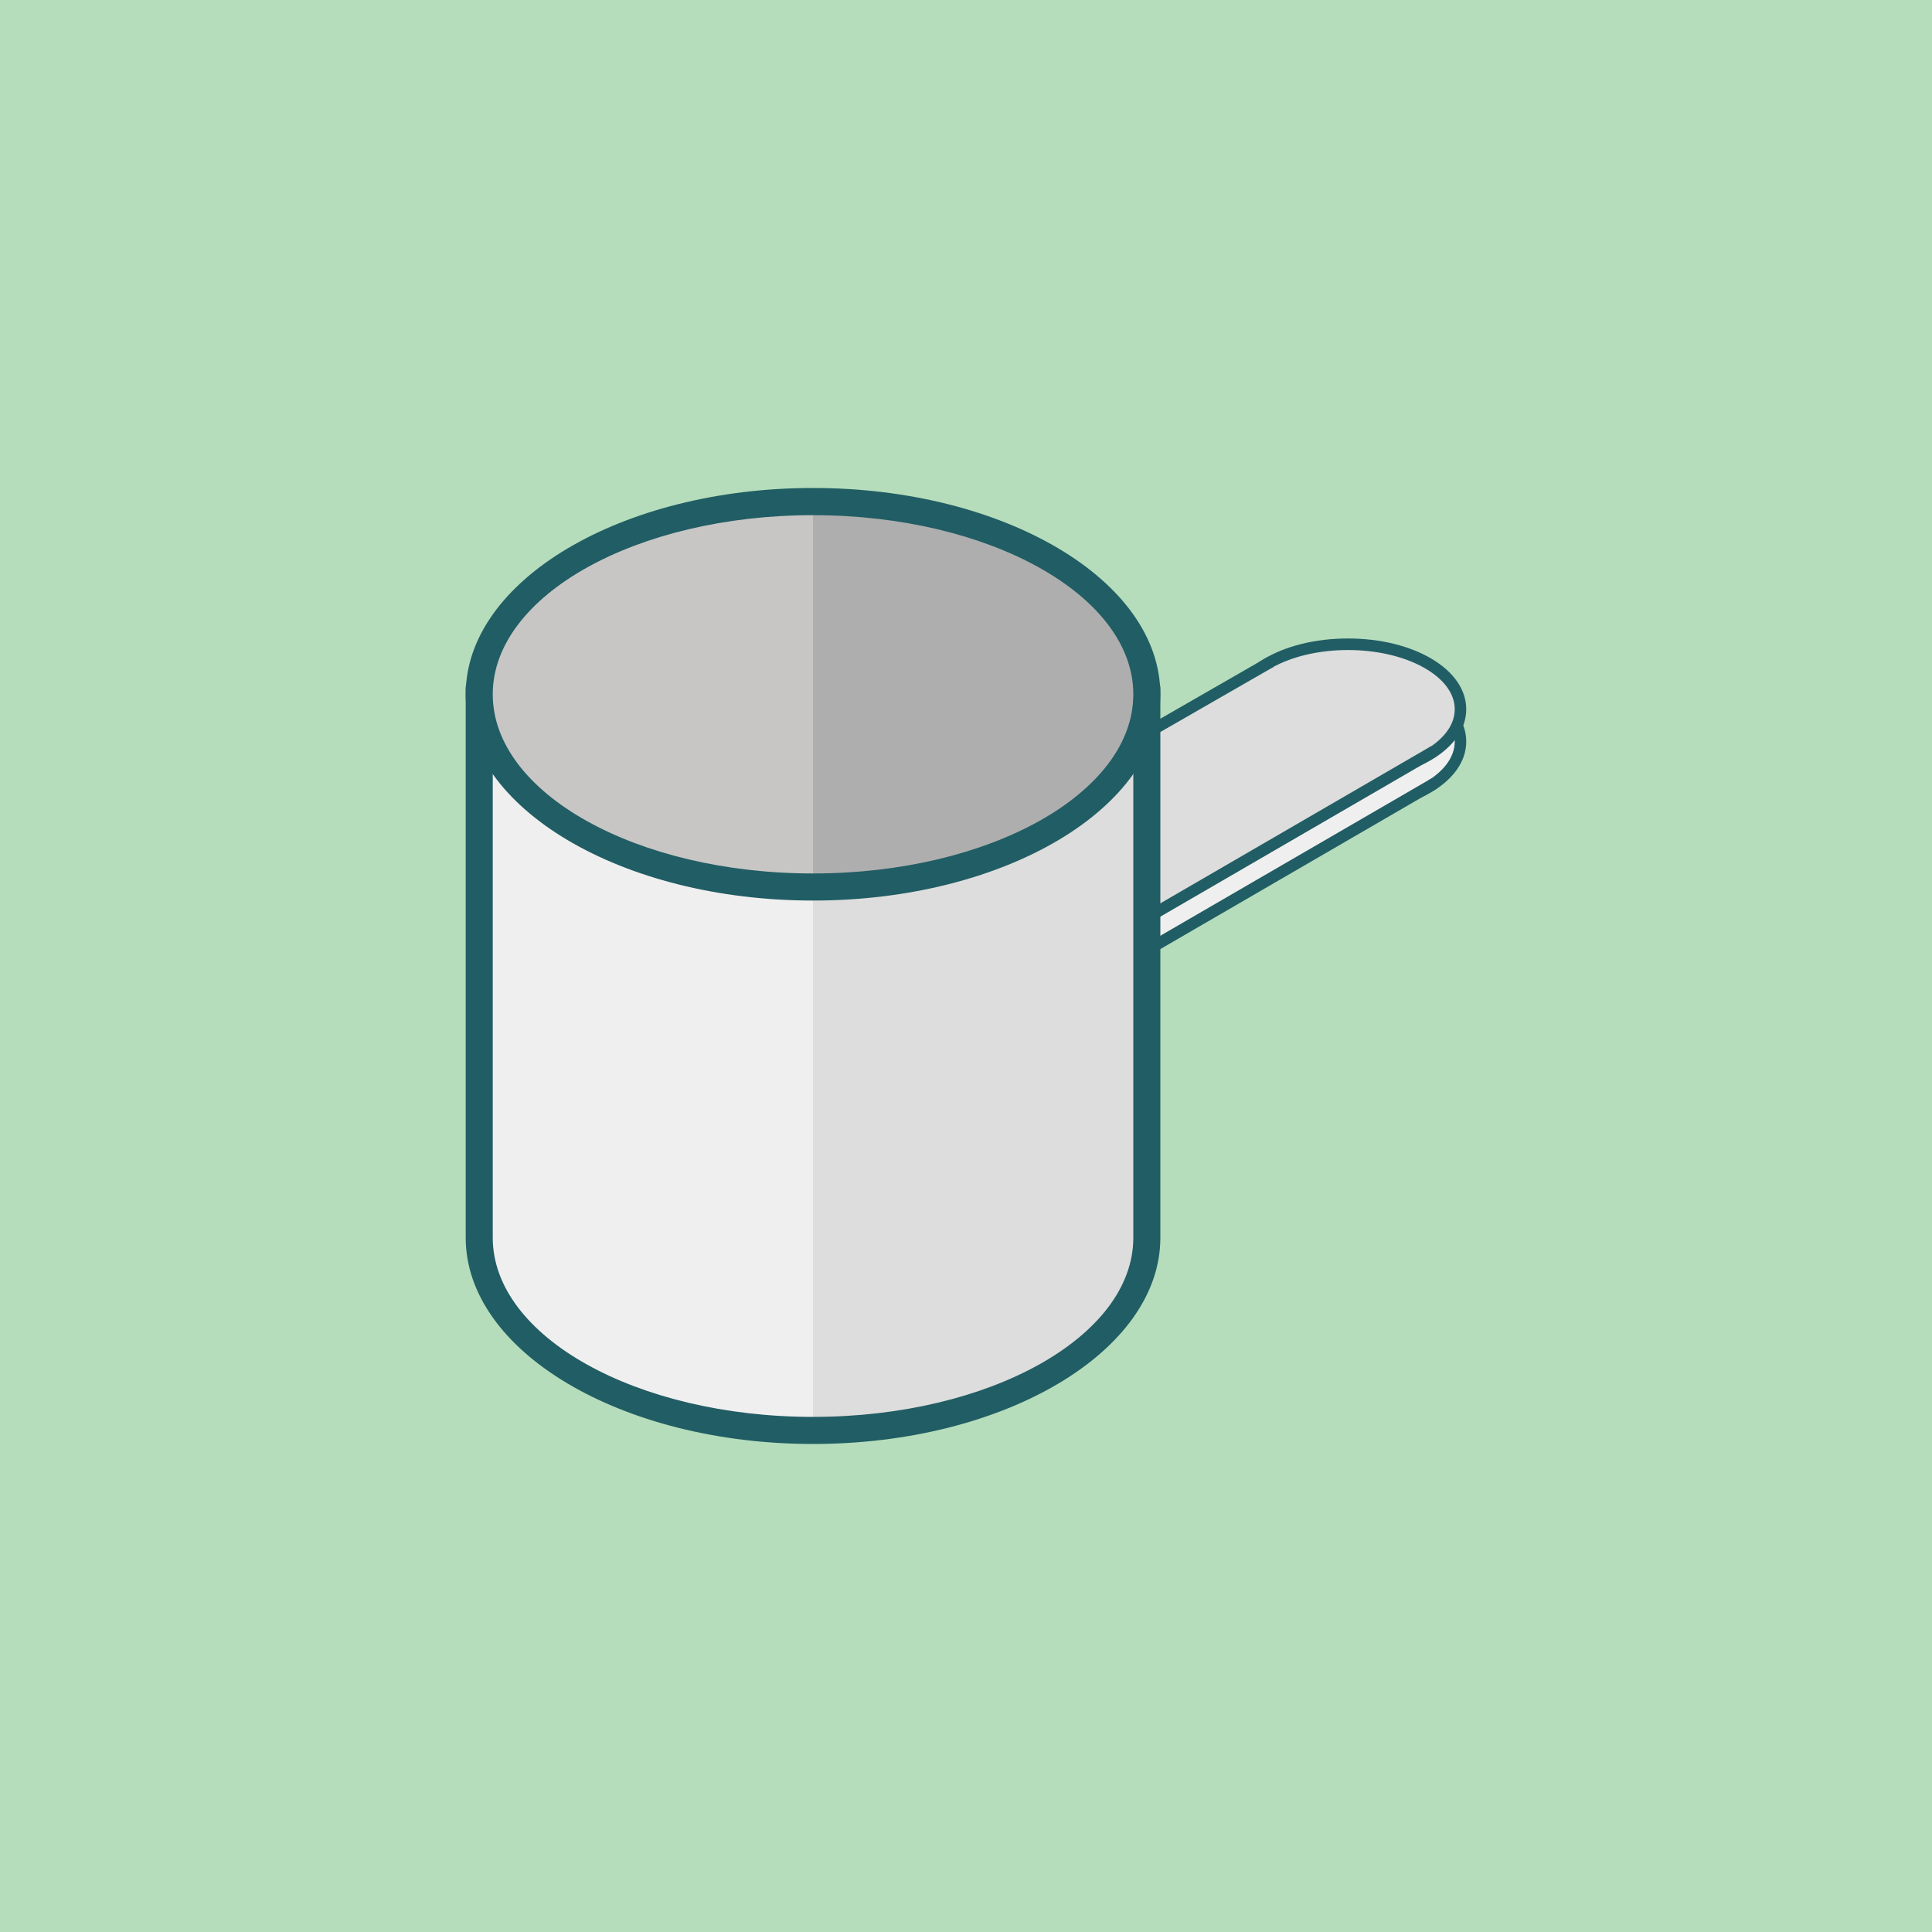
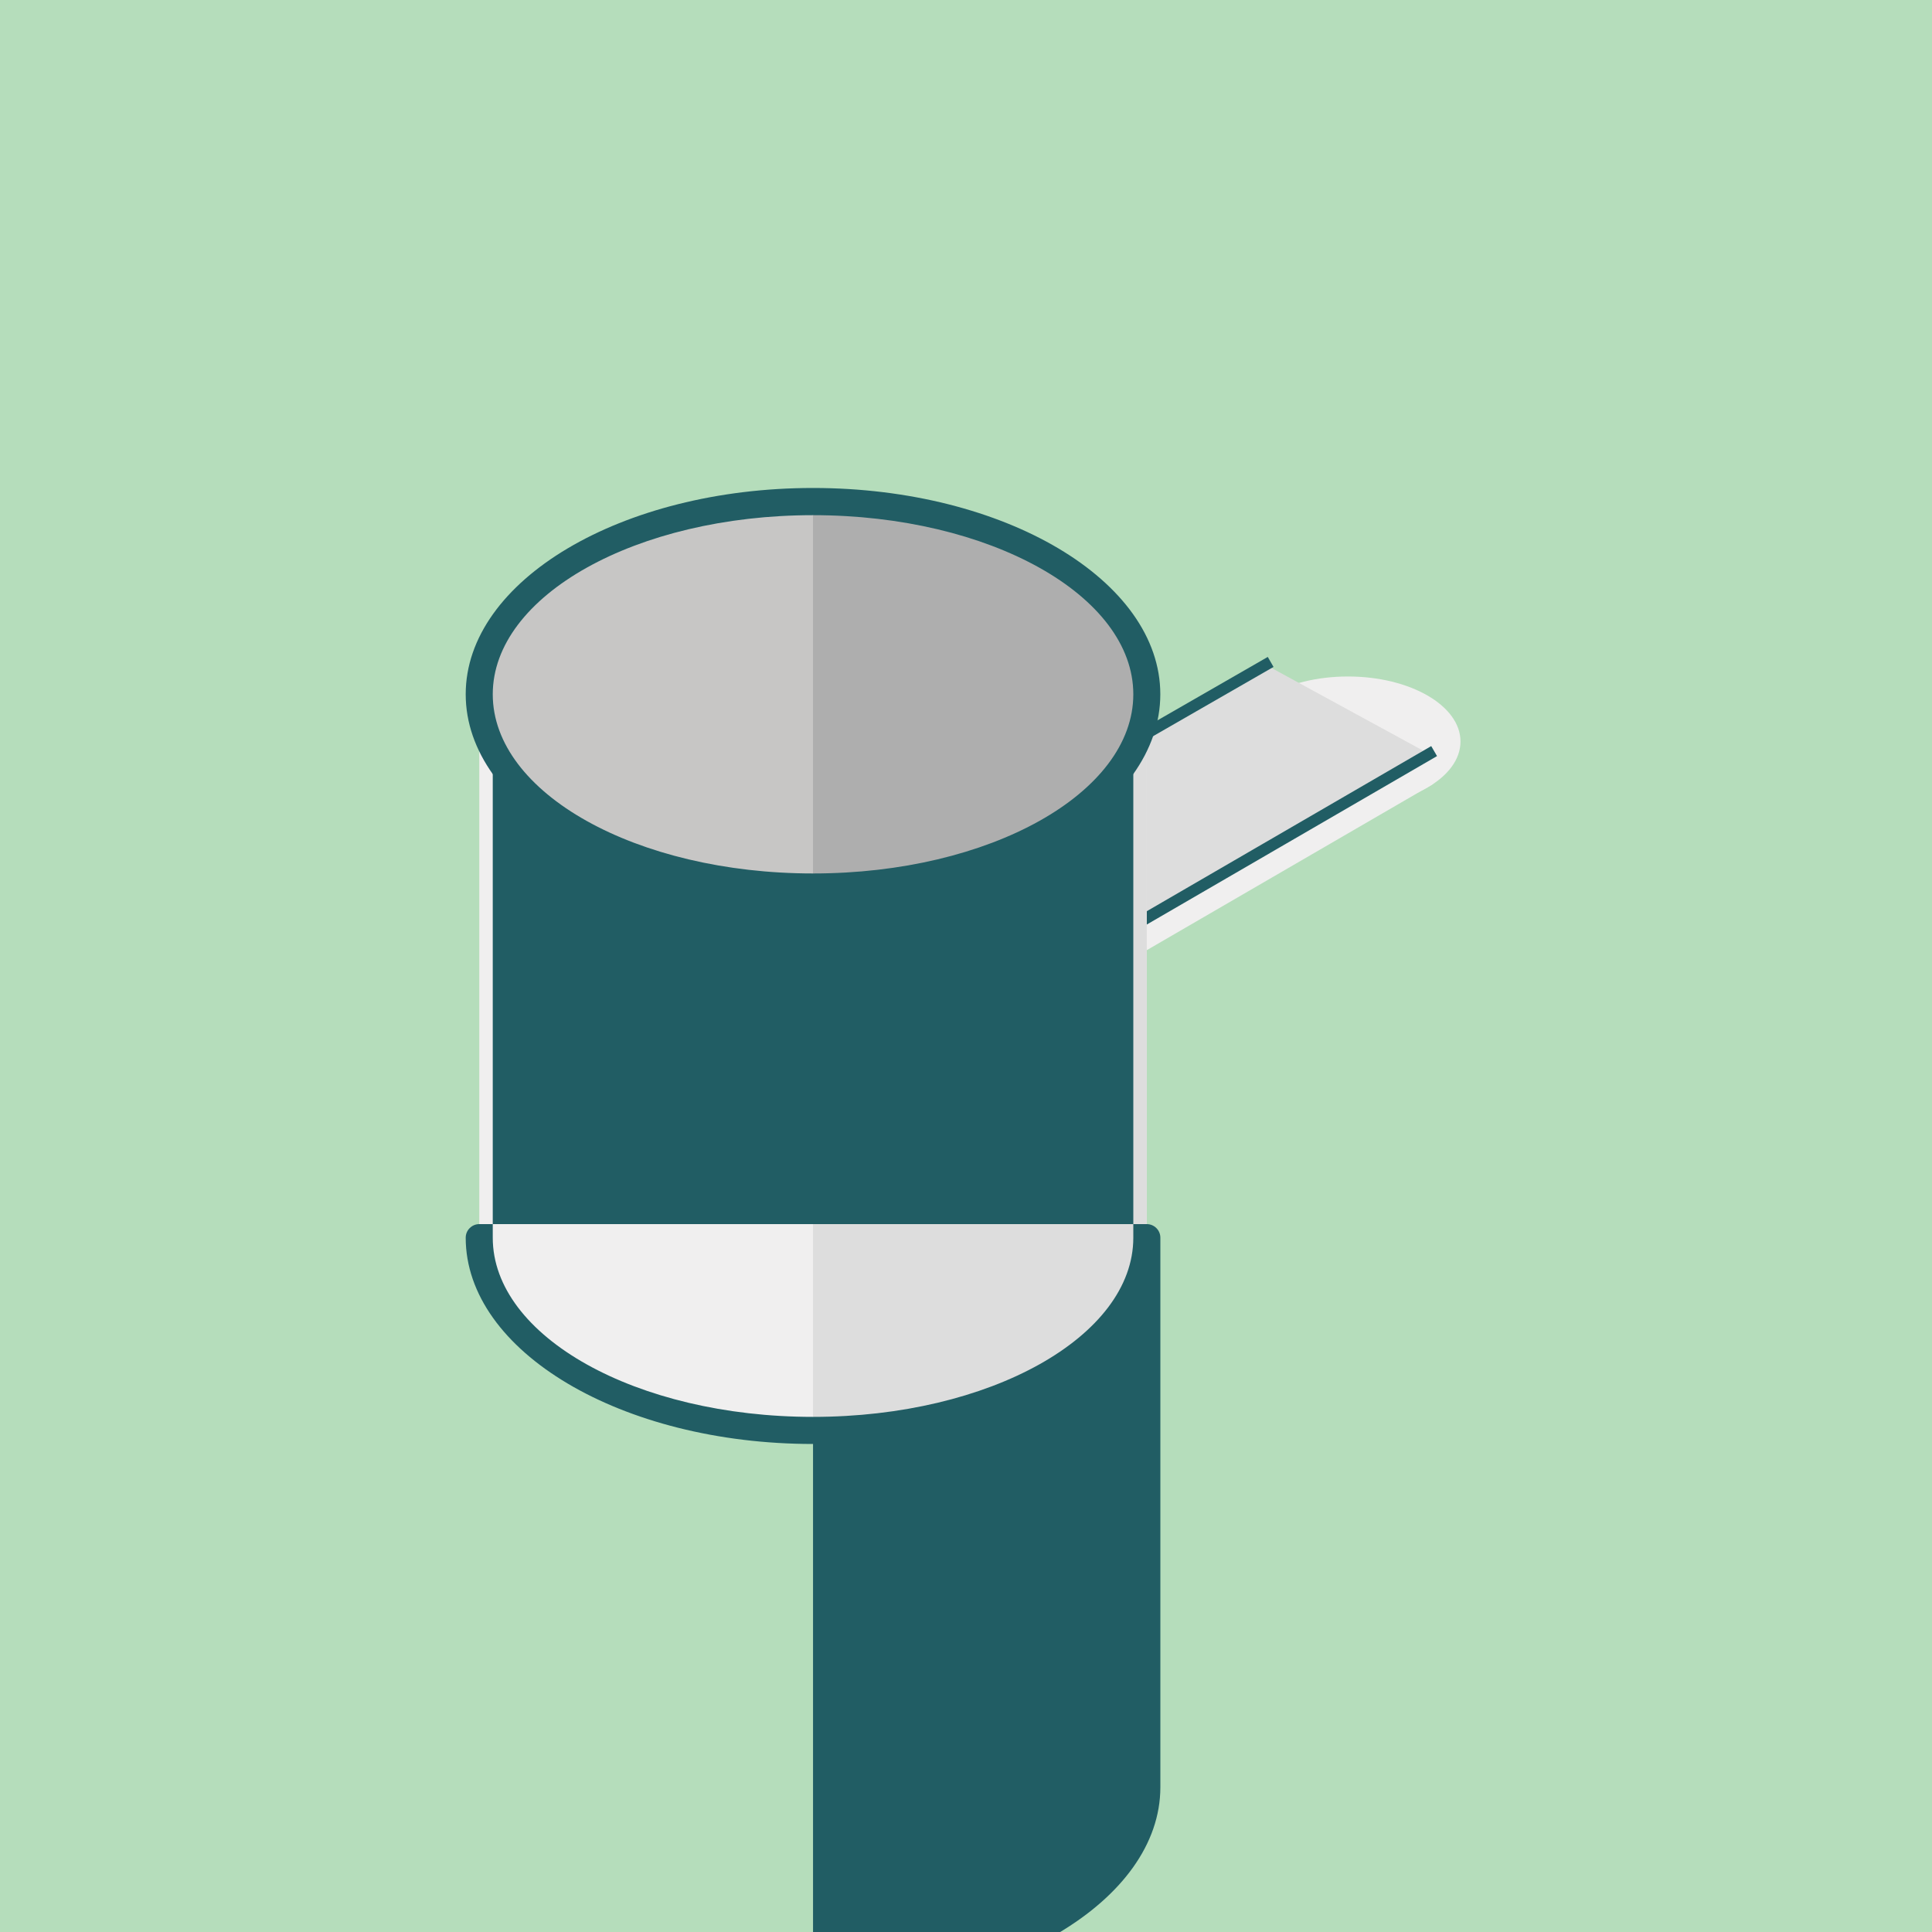
<svg xmlns="http://www.w3.org/2000/svg" id="Layer_1" viewBox="0 0 400 400">
  <defs>
    <style>.cls-1{fill:#215d64;}.cls-2{fill:#c7c6c5;}.cls-3{fill:#ddd;}.cls-4{fill:#aeaeae;}.cls-5{fill:#b5ddbb;}.cls-6{fill:#f0efef;}</style>
  </defs>
  <rect class="cls-5" x="-6.53" y="-7.43" width="414.38" height="414.38" />
  <g id="Group_642">
    <g id="Group_634">
      <g id="Group_630">
        <g id="Group_628">
          <ellipse id="Ellipse_148" class="cls-6" cx="279.08" cy="153.52" rx="23.3" ry="13.46" />
-           <path id="Path_967" class="cls-1" d="M279.08,168.18c-13.74,0-24.49-6.44-24.49-14.65s10.76-14.65,24.49-14.65,24.49,6.44,24.49,14.65-10.76,14.65-24.49,14.65ZM279.08,141.26c-12.19,0-22.11,5.5-22.11,12.26s9.92,12.26,22.11,12.26,22.11-5.5,22.11-12.26-9.91-12.26-22.11-12.26Z" />
        </g>
        <g id="Group_629">
          <path id="Path_968" class="cls-6" d="M262.47,144.09l-66.45,38.2,33.23,19.18,67.45-39.15" />
-           <path id="Path_969" class="cls-1" d="M229.25,202.67c-.21,0-.42-.06-.6-.16l-33.23-19.18c-.57-.33-.77-1.06-.44-1.63.11-.18.26-.34.44-.44l66.45-38.2c.57-.34,1.3-.15,1.64.42.34.57.15,1.3-.42,1.64,0,0-.02.01-.03.02l-64.65,37.17,30.84,17.8,66.86-38.8c.57-.33,1.3-.14,1.63.43.33.57.14,1.3-.43,1.63l-67.45,39.15c-.18.11-.39.16-.6.17Z" />
        </g>
      </g>
      <g id="Group_633">
        <g id="Group_631">
-           <ellipse id="Ellipse_149" class="cls-3" cx="279.08" cy="146.84" rx="23.3" ry="13.46" />
-           <path id="Path_970" class="cls-1" d="M279.08,161.49c-13.74,0-24.49-6.43-24.49-14.65s10.76-14.65,24.49-14.65,24.49,6.44,24.49,14.65-10.76,14.65-24.49,14.65ZM279.08,134.58c-12.19,0-22.11,5.5-22.11,12.26s9.92,12.26,22.11,12.26,22.11-5.5,22.11-12.26-9.91-12.26-22.11-12.26h0Z" />
-         </g>
+           </g>
        <g id="Group_632">
          <path id="Path_971" class="cls-3" d="M262.05,137.64l-66.03,37.96,33.23,19.18,66.65-38.68" />
          <path id="Path_972" class="cls-1" d="M229.25,195.98c-.21,0-.42-.06-.6-.16l-33.23-19.18c-.57-.33-.77-1.06-.44-1.63.11-.18.26-.34.44-.44l67.06-38.56,1.19,2.07-65.27,37.53,30.84,17.8,67.08-38.94,1.2,2.07-67.68,39.28c-.18.11-.39.17-.6.17Z" />
        </g>
      </g>
    </g>
    <g id="Group_635">
      <path id="Path_973" class="cls-6" d="M196.02,187.08v8.33l41.41,23.91v-8.33l-41.41-23.91Z" />
-       <path id="Path_974" class="cls-1" d="M237.43,220.8c-.26,0-.52-.07-.74-.2l-41.41-23.91c-.46-.27-.74-.76-.74-1.29v-8.33c0-.82.67-1.49,1.49-1.49.26,0,.52.07.74.2l41.41,23.91c.46.27.74.76.74,1.29v8.33c0,.82-.67,1.49-1.49,1.49ZM197.51,194.55l38.43,22.19v-4.9l-38.43-22.19v4.9Z" />
    </g>
    <g id="Group_636">
      <path id="Path_975" class="cls-6" d="M99.23,143.74v113.77c0,22.04,30.94,39.9,69.1,39.9s69.1-17.86,69.1-39.9v-113.77H99.23Z" />
    </g>
    <g id="Group_637">
      <path id="Path_976" class="cls-3" d="M168.33,297.41c38.16,0,69.1-17.86,69.1-39.9v-113.77h-69.1" />
    </g>
    <g id="Group_638">
-       <path id="Path_977" class="cls-1" d="M168.33,298.96c-39.65,0-71.91-19.16-71.91-42.71v-113.77c0-1.55,1.26-2.81,2.81-2.81h138.2c1.55,0,2.81,1.26,2.81,2.81h0v113.77c0,23.55-32.26,42.71-71.91,42.71ZM102.02,145.3v110.96c0,20.45,29.74,37.09,66.31,37.09s66.31-16.64,66.31-37.09v-110.96H102.02Z" />
+       <path id="Path_977" class="cls-1" d="M168.33,298.96c-39.65,0-71.91-19.16-71.91-42.71c0-1.55,1.26-2.81,2.81-2.81h138.2c1.55,0,2.81,1.26,2.81,2.81h0v113.77c0,23.55-32.26,42.71-71.91,42.71ZM102.02,145.3v110.96c0,20.45,29.74,37.09,66.31,37.09s66.31-16.64,66.31-37.09v-110.96H102.02Z" />
    </g>
    <g id="Group_639">
      <ellipse id="Ellipse_150" class="cls-2" cx="168.33" cy="143.75" rx="69.1" ry="39.9" />
    </g>
    <g id="Group_640">
      <path id="Path_978" class="cls-4" d="M168.33,103.85c38.16,0,69.1,17.86,69.1,39.9s-30.94,39.9-69.1,39.9" />
    </g>
    <g id="Group_641">
      <path id="Path_979" class="cls-1" d="M168.33,186.45c-39.65,0-71.91-19.15-71.91-42.71s32.26-42.71,71.91-42.71,71.9,19.15,71.9,42.71-32.26,42.71-71.9,42.71ZM168.33,106.66c-36.55,0-66.31,16.64-66.31,37.09s29.74,37.09,66.31,37.09,66.31-16.64,66.31-37.09-29.76-37.09-66.31-37.09Z" />
    </g>
  </g>
</svg>